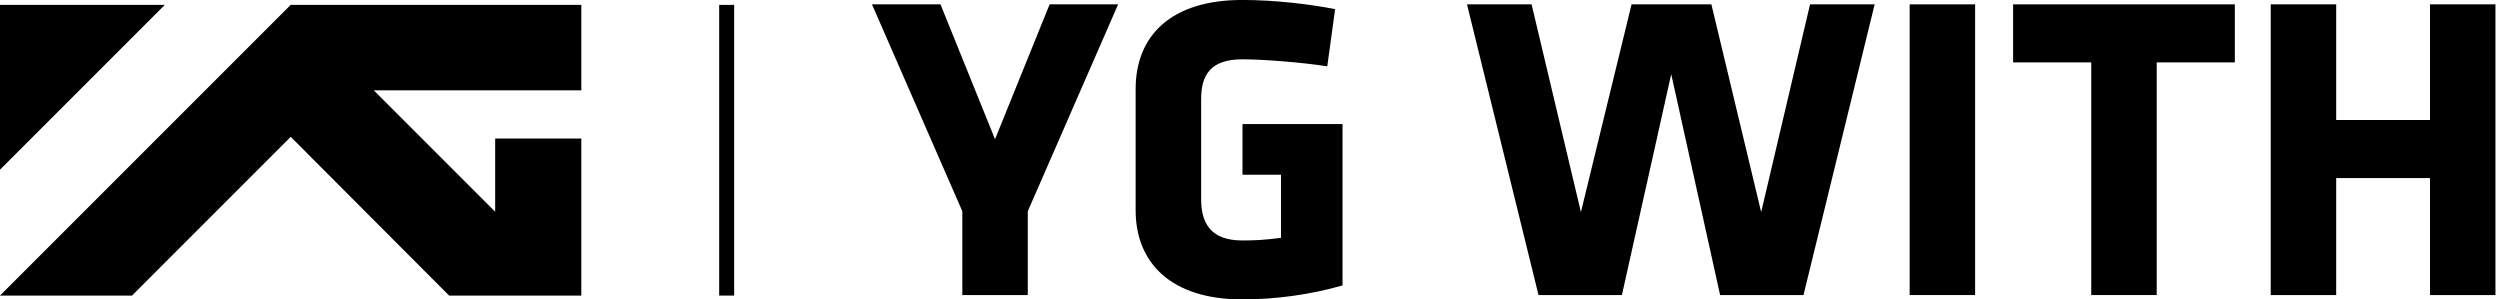
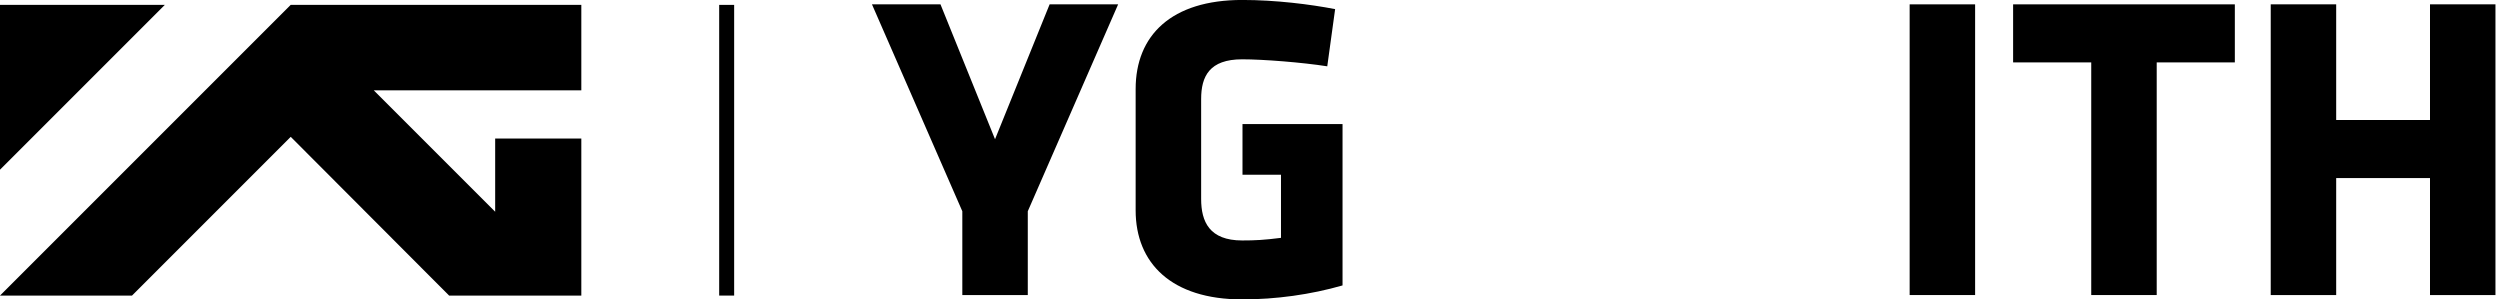
<svg xmlns="http://www.w3.org/2000/svg" width="334" height="40" viewBox="0 0 334 40" fill="none">
  <g clip-path="url(#clip0_117_17)">
    <path d="M0 0.653V22.672L22.019 0.653H0Z" fill="black" />
    <path d="M38.835 0.653L0 39.488H17.638L38.841 18.28L60 39.488H77.665V18.509H66.155V28.288L49.932 12.065H77.665V0.653H38.835Z" fill="black" />
    <path d="M97.083 0.653V39.488" stroke="black" stroke-width="2" stroke-miterlimit="10" />
    <path d="M165.997 16.577V23.347H171.14V31.777C168.865 32.065 167.701 32.125 165.954 32.125C161.578 32.125 160.473 29.616 160.473 26.585V13.23C160.473 10.199 161.584 7.924 165.954 7.924C168.751 7.924 173.943 8.332 177.322 8.86L178.373 1.219C175.048 0.577 170.444 -0.005 165.954 -0.005C156.506 -0.005 151.722 4.718 151.722 11.891V28.103C151.722 35.157 156.506 40 165.954 40C170.444 40 175.107 39.358 179.363 38.133V16.577H165.997Z" fill="black" />
    <path d="M137.312 28.223V39.418H128.566V28.223L116.495 0.582H125.649L132.936 18.601L140.229 0.582H149.382L137.312 28.223Z" fill="black" />
-     <path d="M240.947 39.418H229.807L223.276 9.91L216.686 39.418H205.546L195.989 0.582H204.62L211.211 28.337L217.976 0.582H228.642L235.293 28.337L241.823 0.582H250.454L240.947 39.418Z" fill="black" />
    <path d="M255.129 39.418V0.582H263.875V39.418H255.129Z" fill="black" />
    <path d="M288.136 8.337V39.418H279.39V8.337H268.952V0.582H298.574V8.337H288.136Z" fill="black" />
    <path d="M324.648 39.418V23.793H312.114V39.418H303.369V0.582H312.114V16.033H324.648V0.582H333.393V39.418H324.648Z" fill="black" />
  </g>
  <defs>
    <clipPath id="clip0_117_17">
      <rect width="333.393" height="40" fill="white" />
    </clipPath>
  </defs>
</svg>